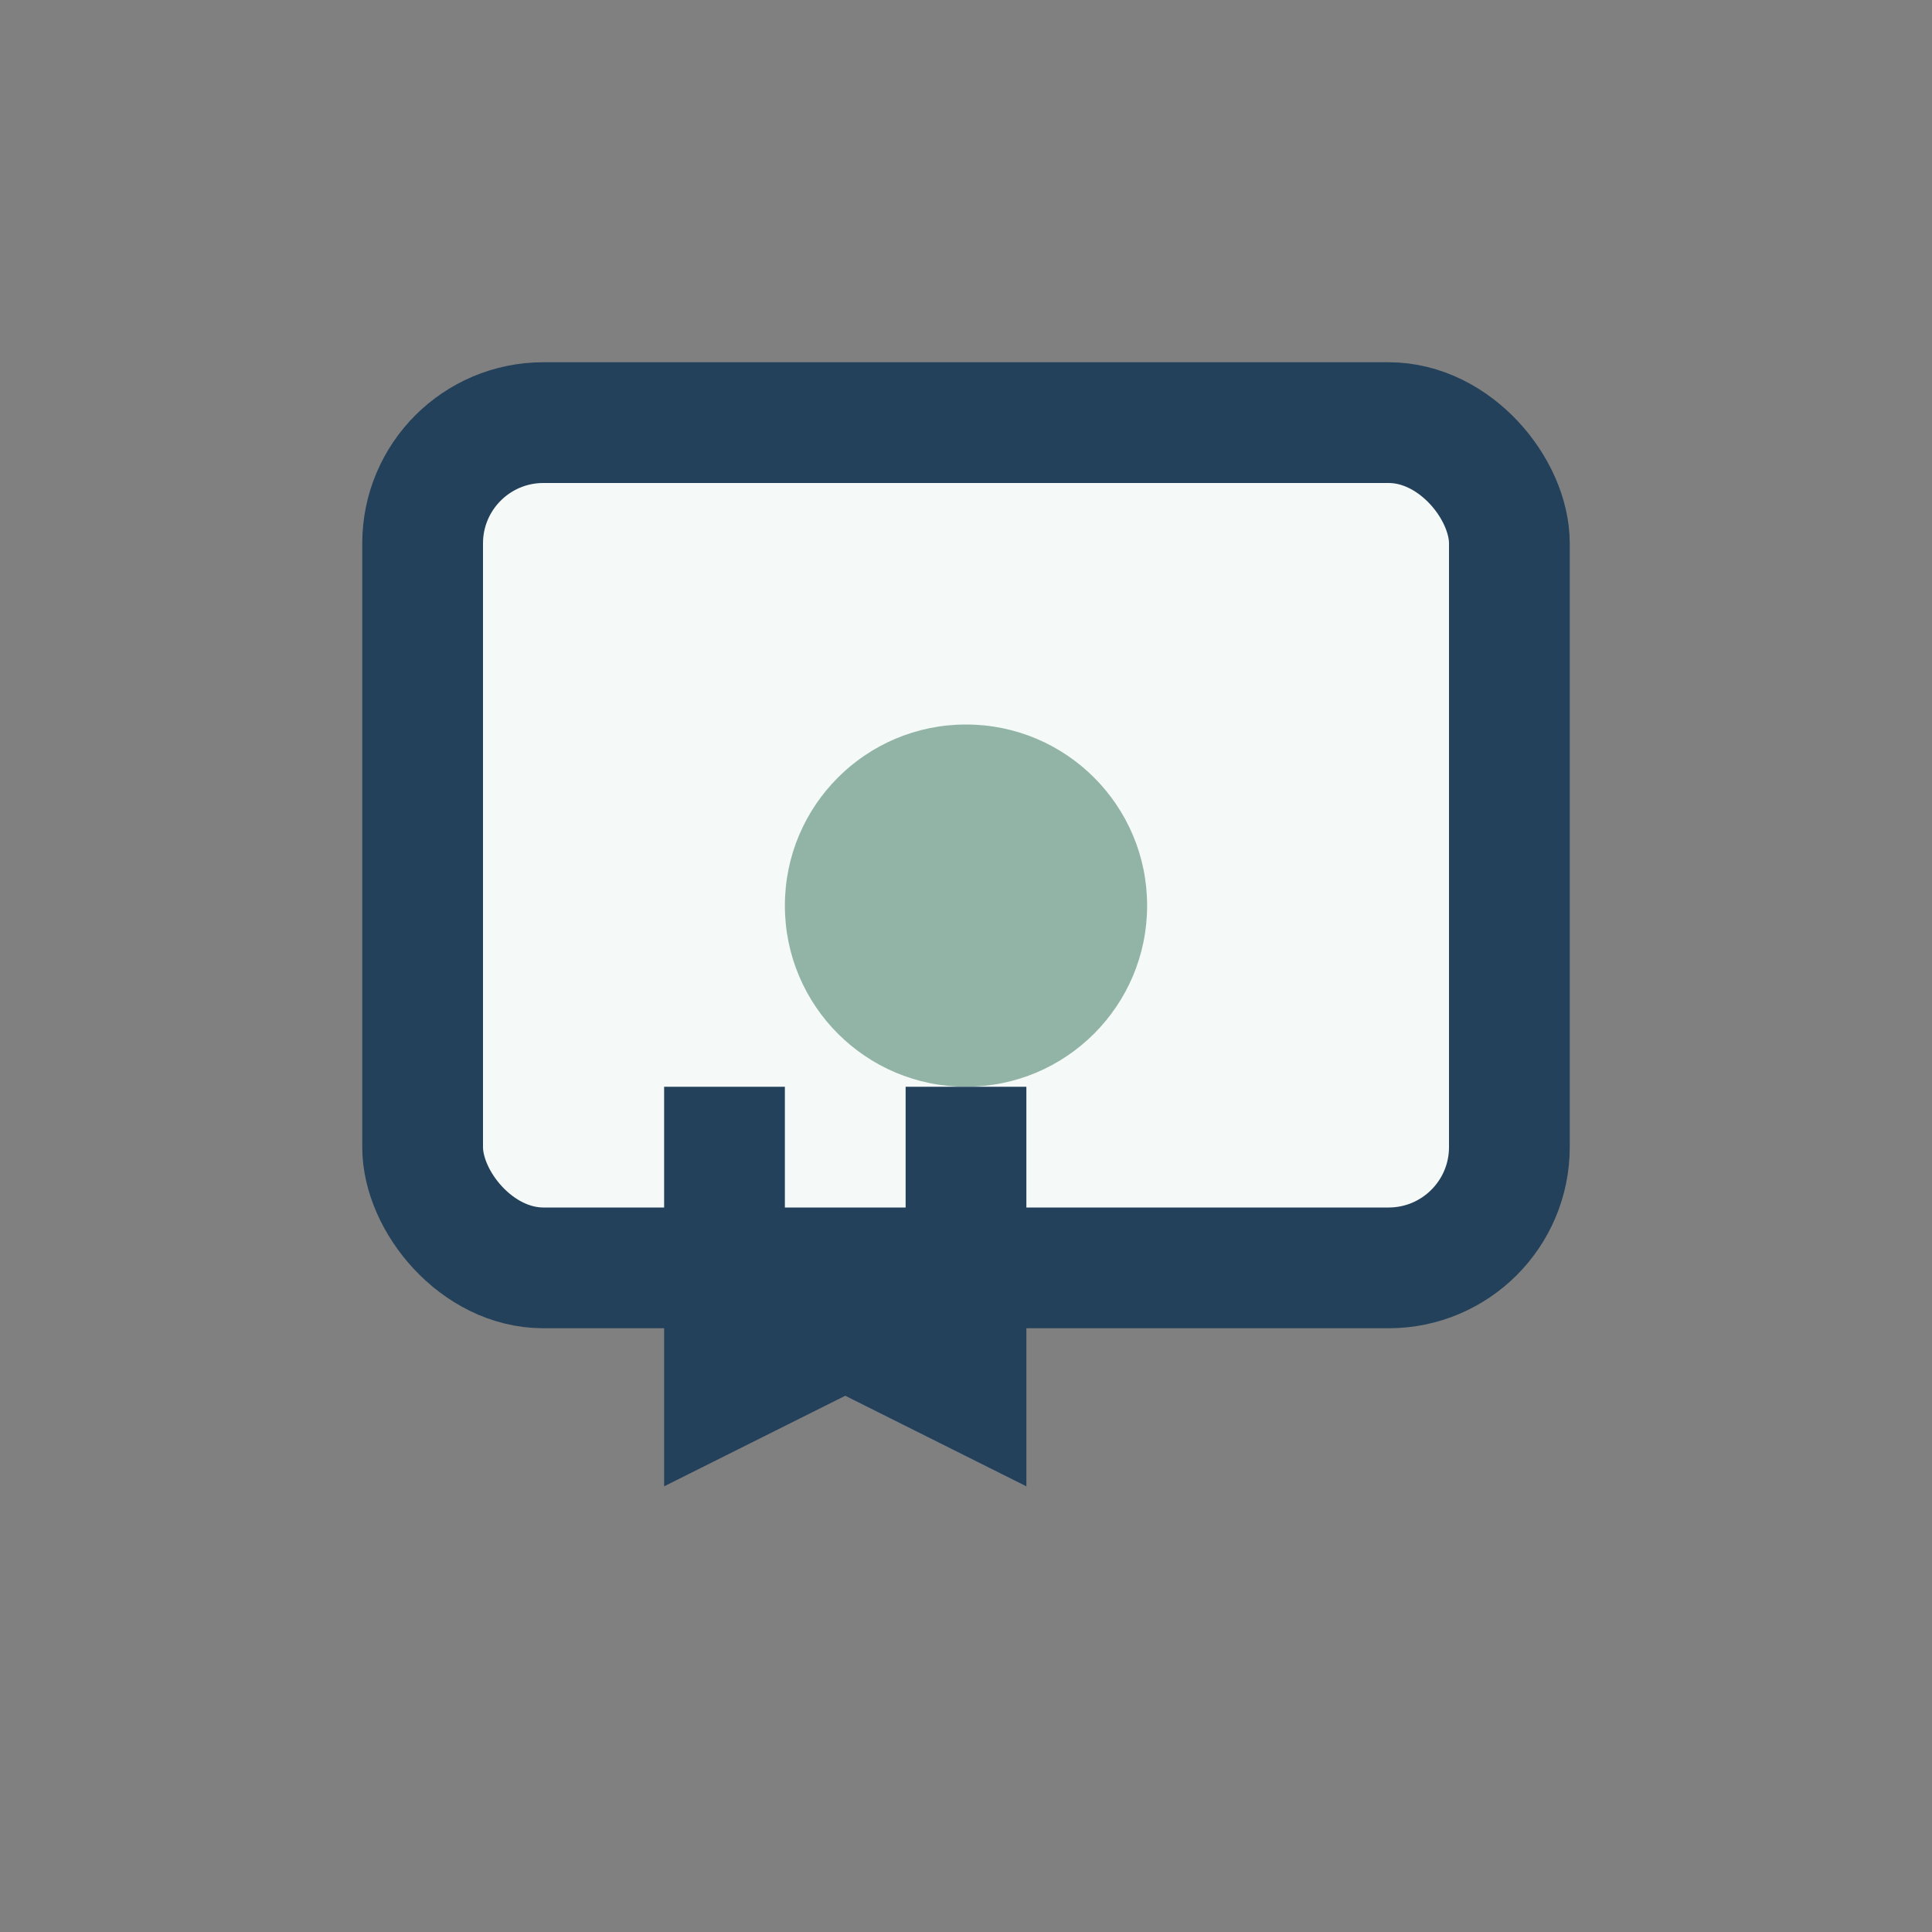
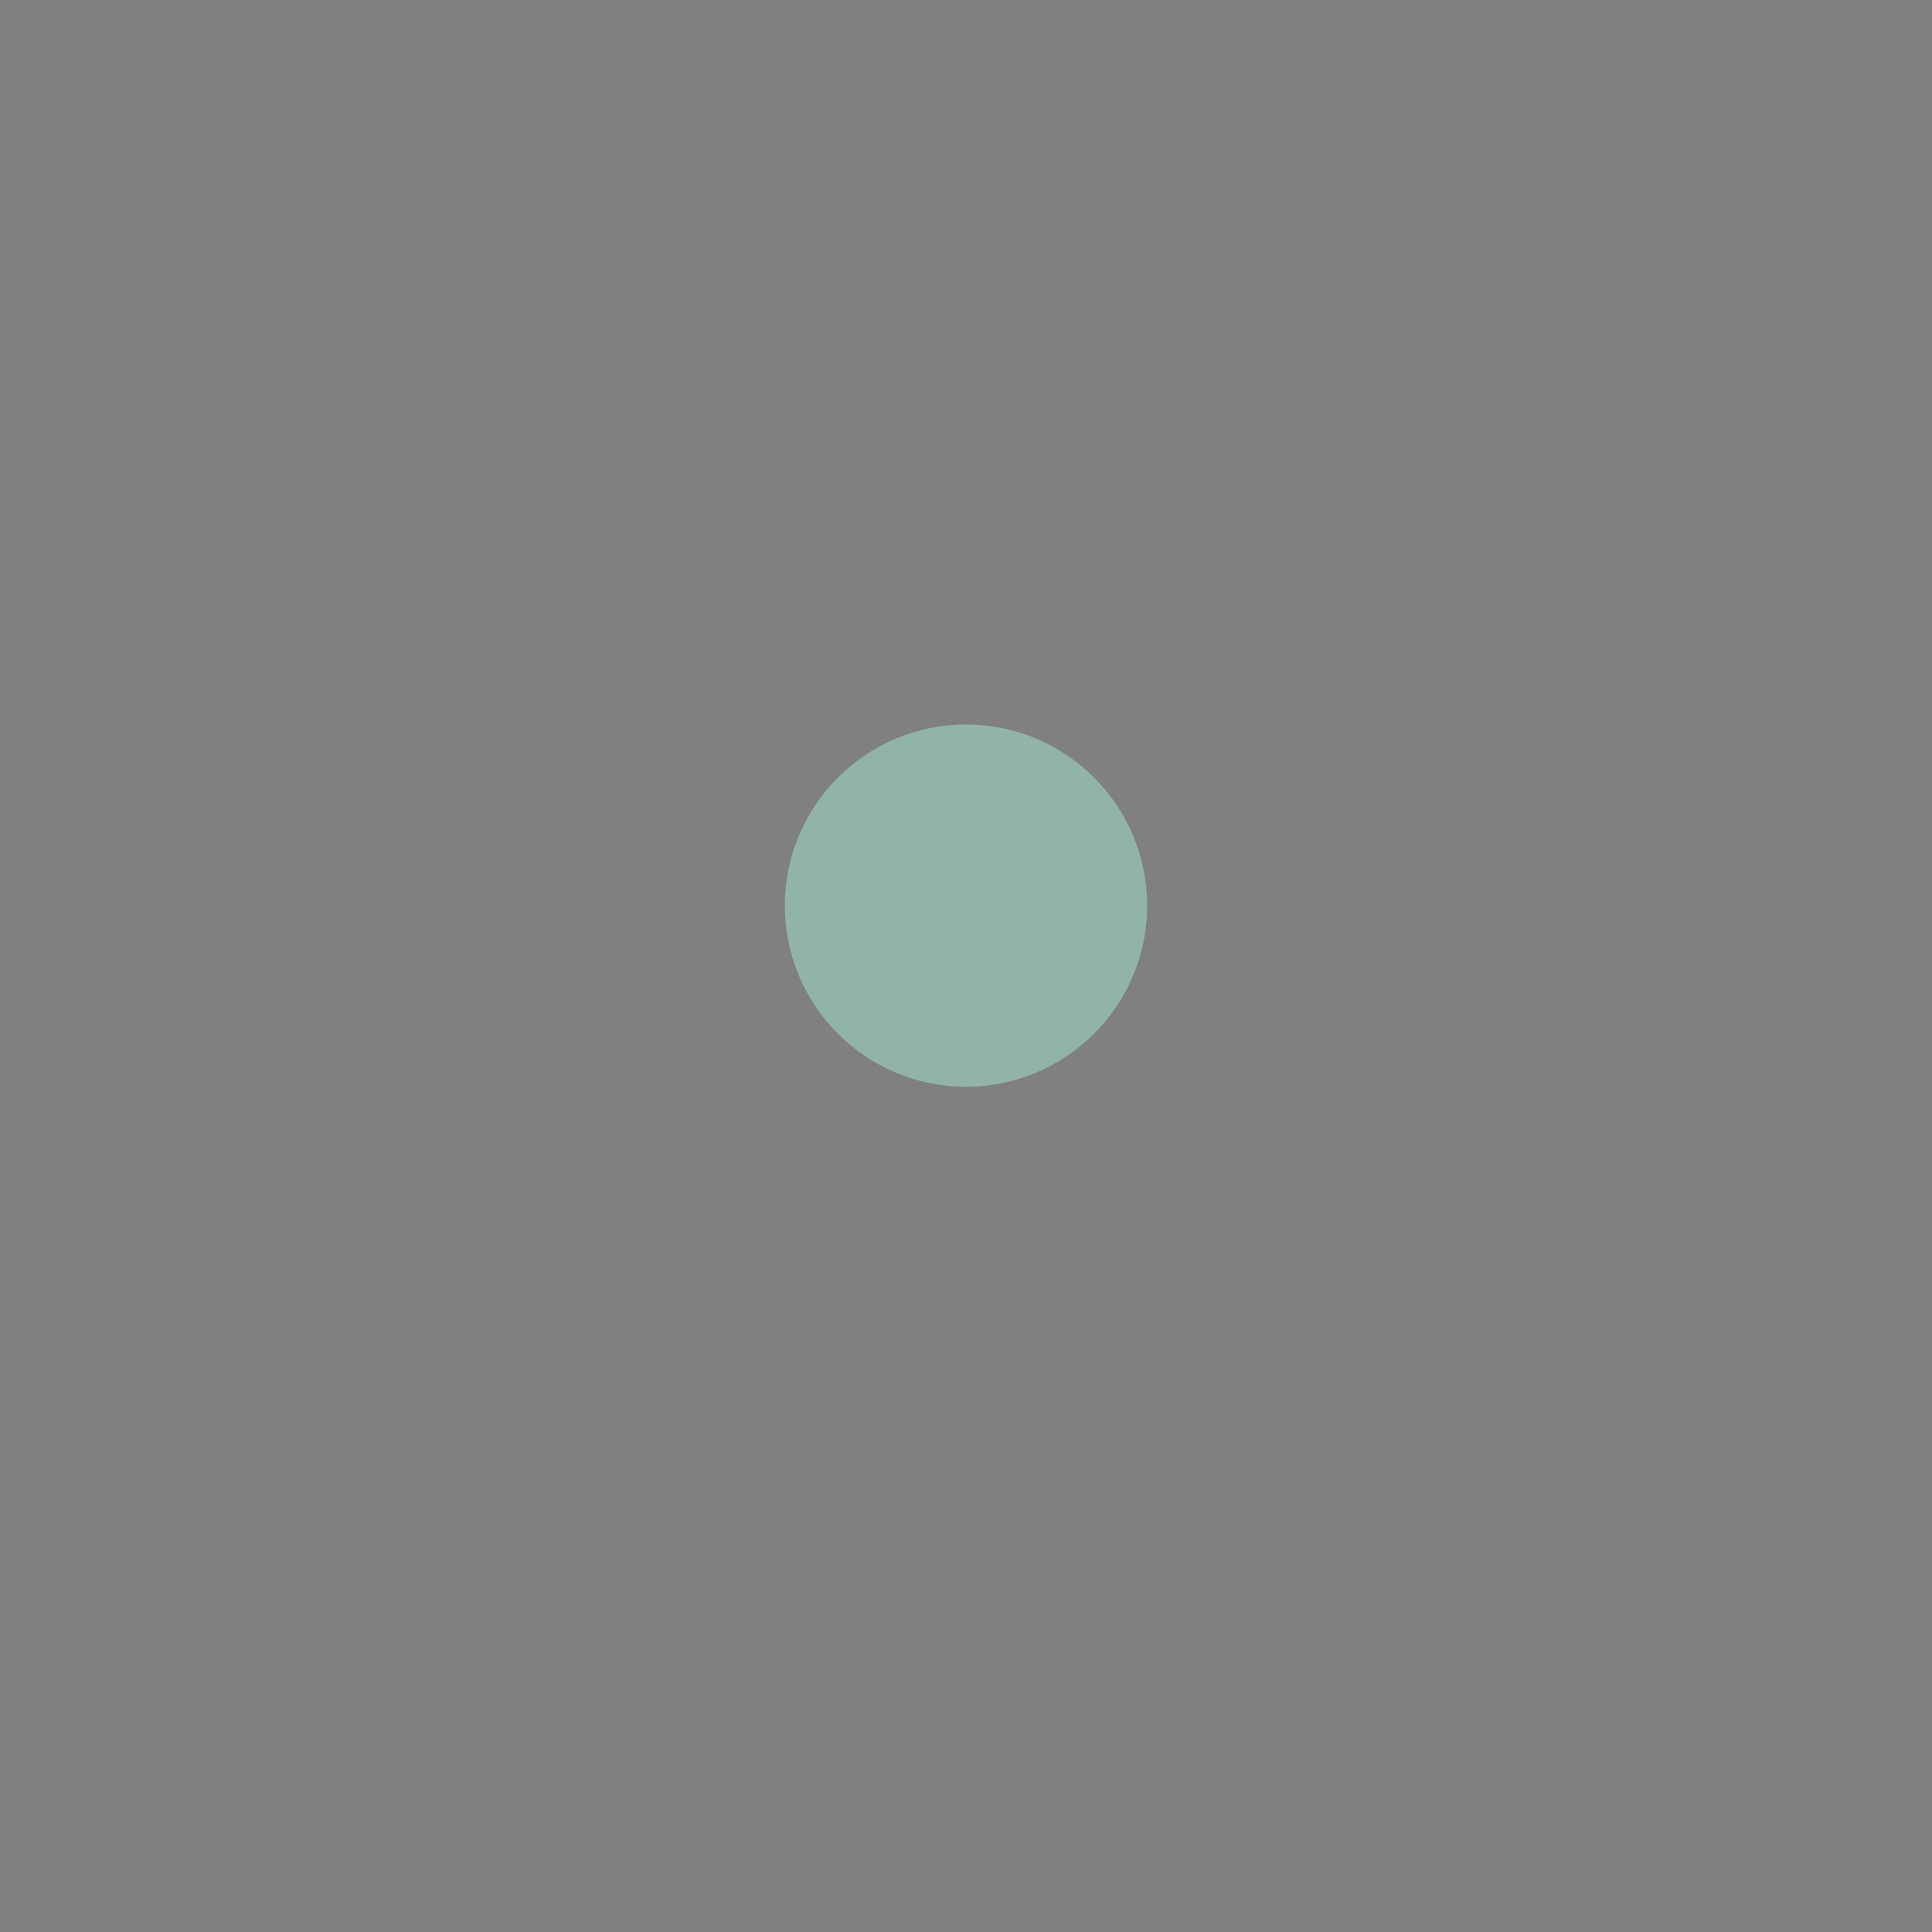
<svg xmlns="http://www.w3.org/2000/svg" width="32" height="32" viewBox="0 0 32 32">
  <rect x="0" y="0" width="32" height="32" fill="#808080" stroke="none" />
-   <rect x="7" y="7" width="18" height="14" rx="2" fill="#F5FAF8" stroke="#23415A" stroke-width="2" />
  <circle cx="16" cy="15" r="3" fill="#92B4A7" />
-   <path d="M16 18v5l-2-1-2 1v-5" stroke="#23415A" stroke-width="2" fill="none" />
</svg>